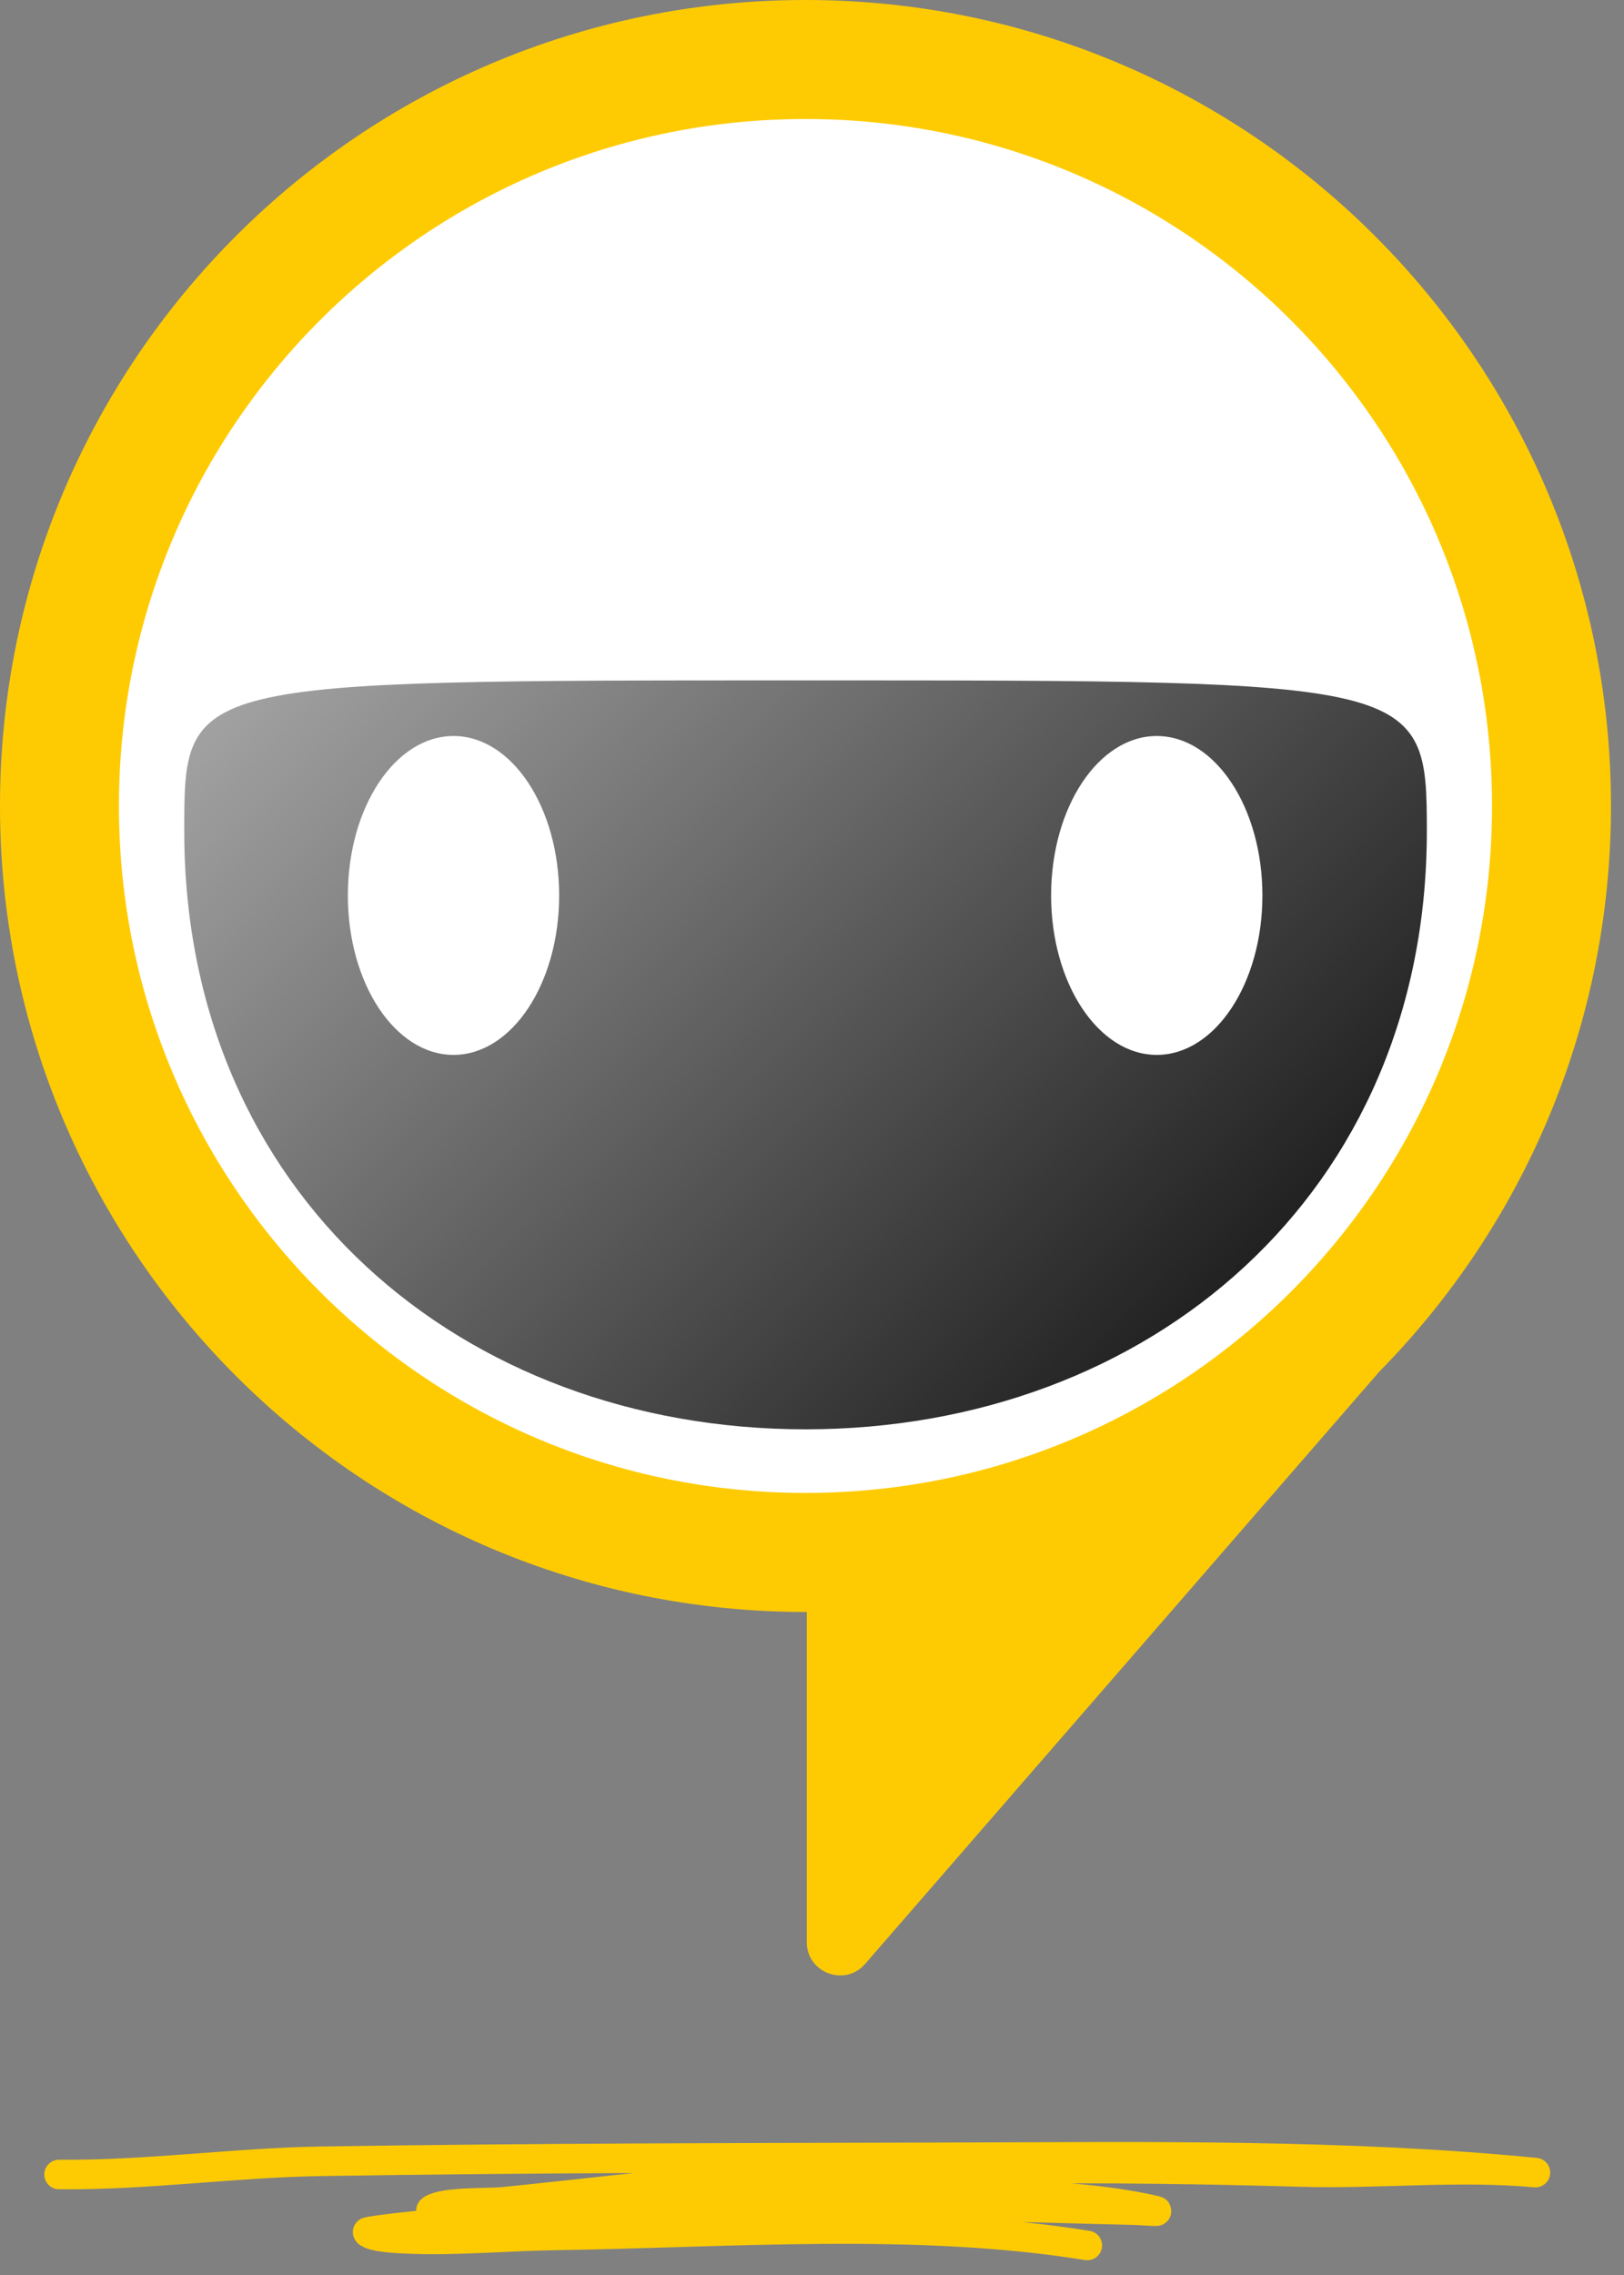
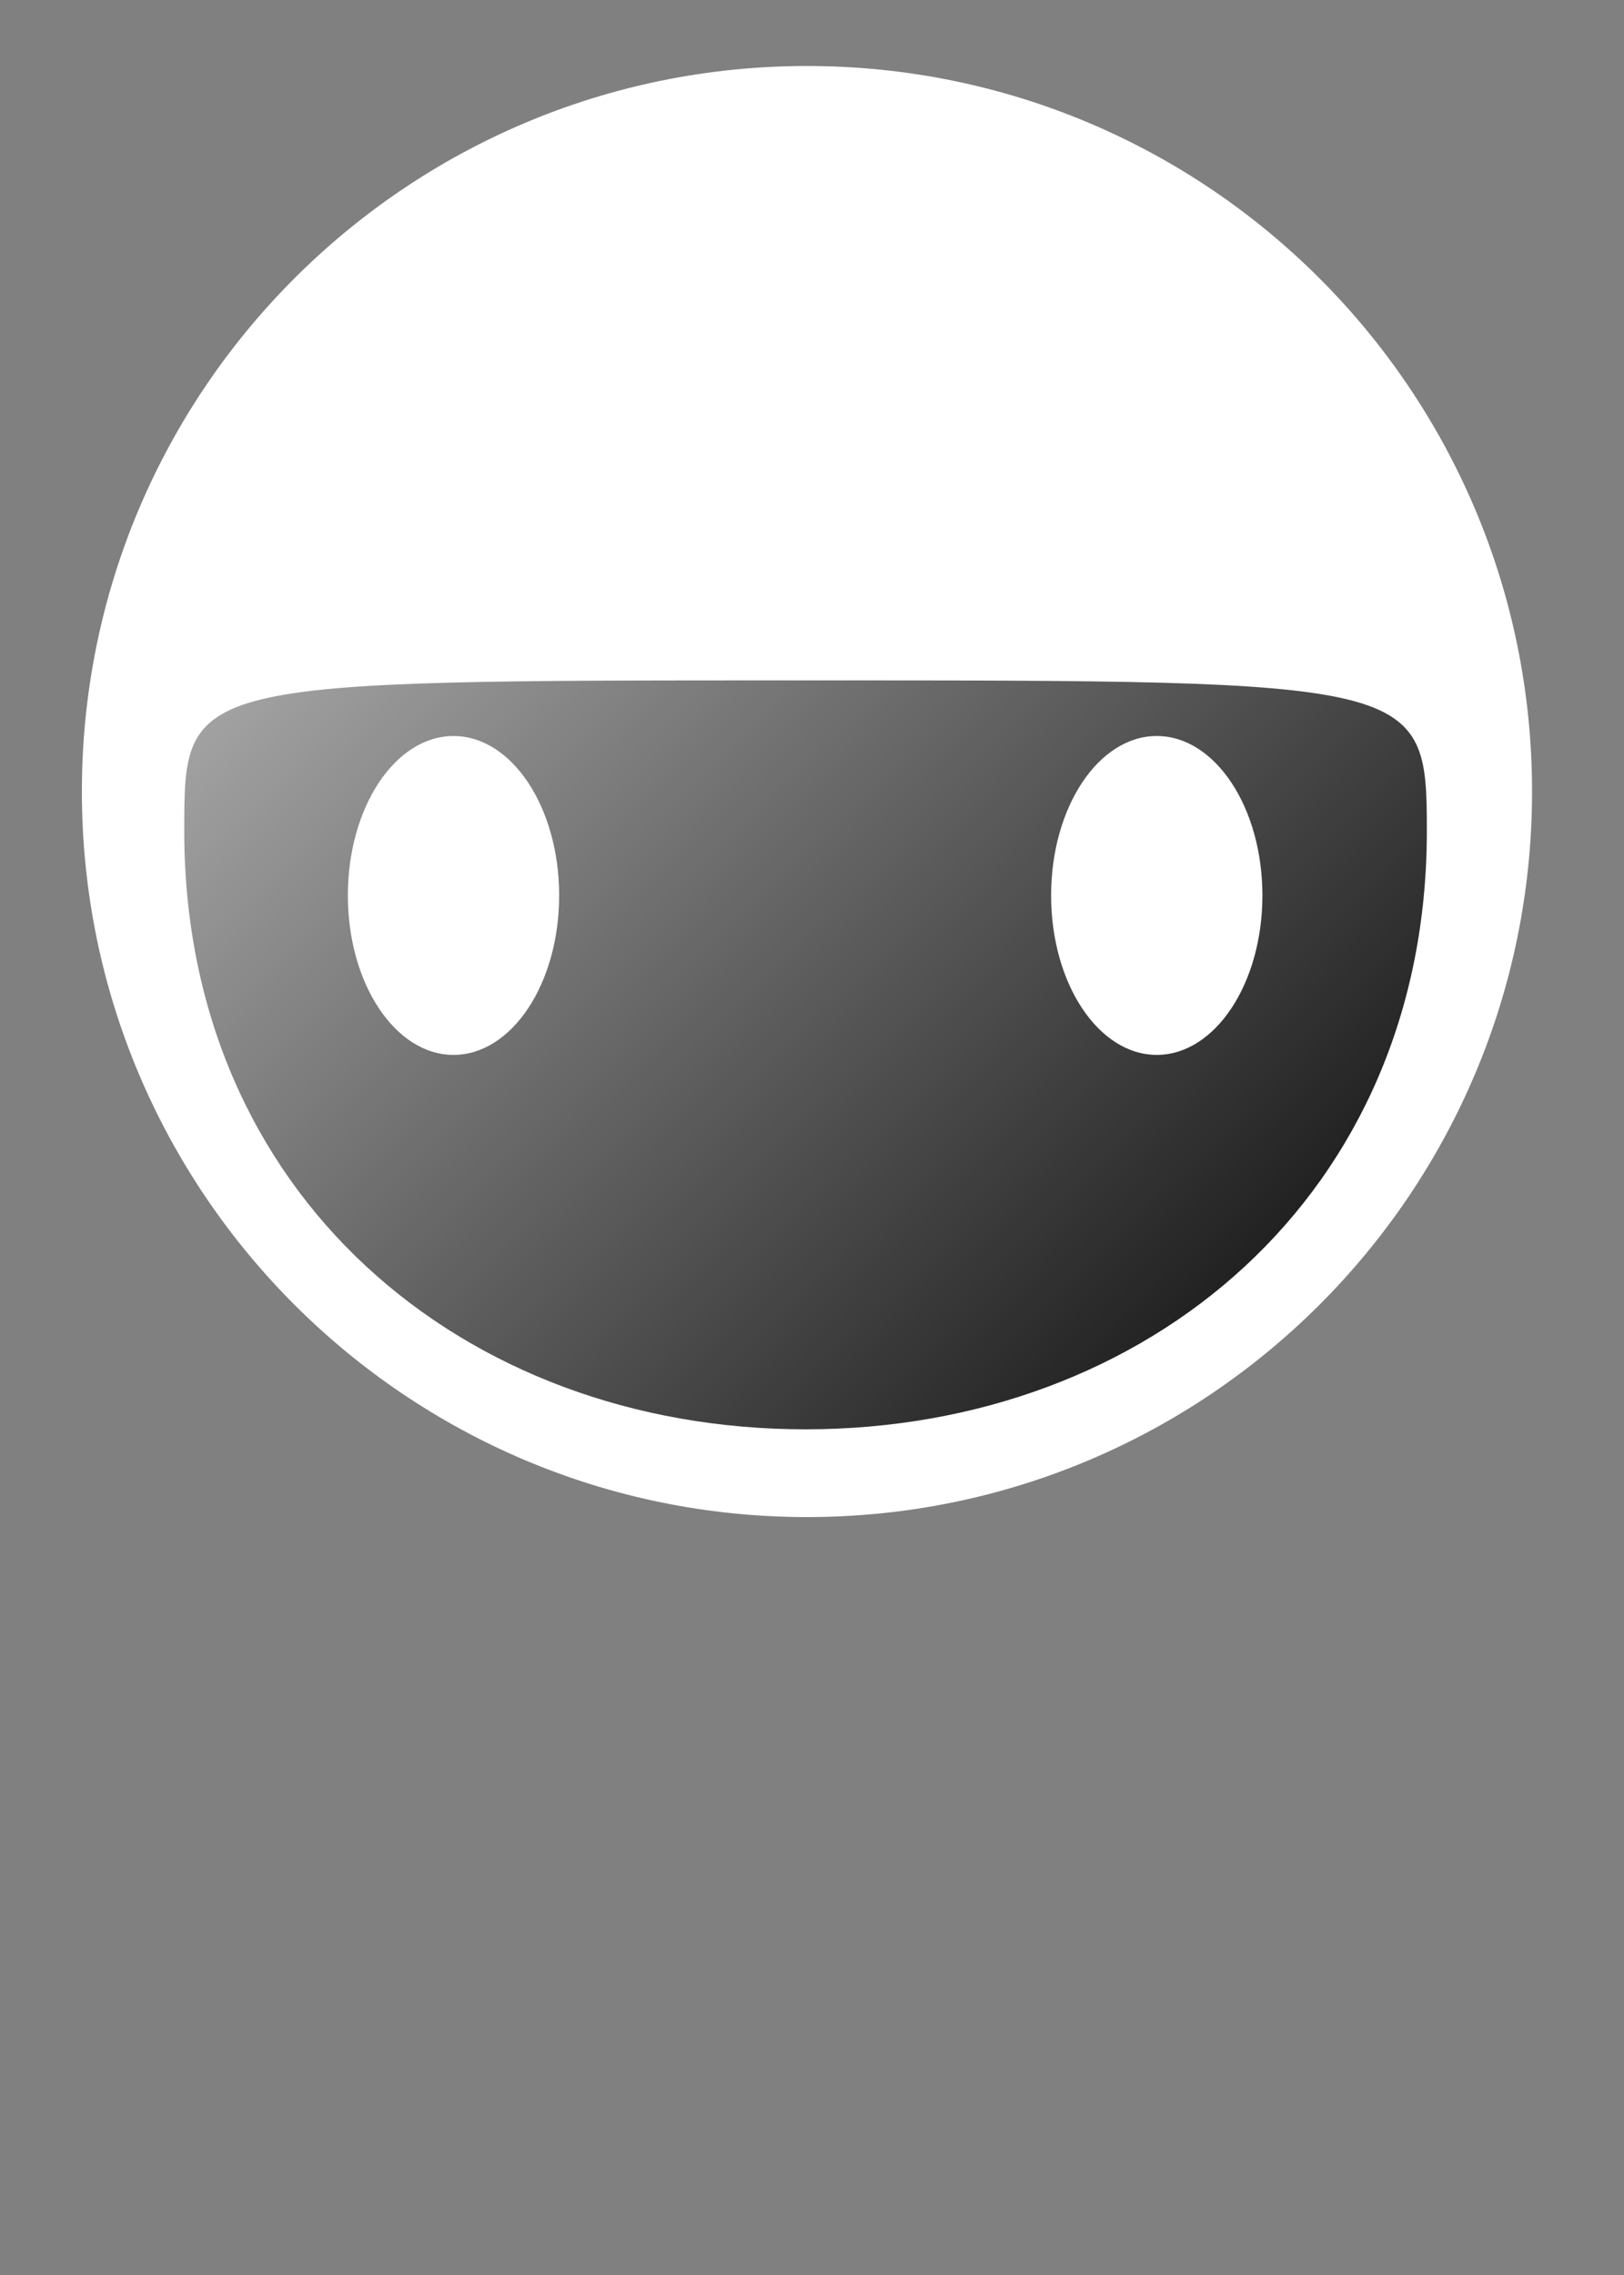
<svg xmlns="http://www.w3.org/2000/svg" width="55" height="77" viewBox="0 0 55 77" fill="none">
  <rect x="0" y="0" width="55" height="77" fill="#808080" stroke="none" />
  <path d="M27.33 51.347C40.892 51.347 51.886 40.353 51.886 26.791C51.886 13.228 40.892 2.234 27.33 2.234C13.768 2.234 2.773 13.228 2.773 26.791C2.773 40.353 13.768 51.347 27.33 51.347Z" fill="white" />
-   <path fill-rule="evenodd" clip-rule="evenodd" d="M27.323 54.559C27.309 54.559 27.294 54.559 27.279 54.559C12.213 54.559 0 42.345 0 27.279C0 12.213 12.213 0 27.279 0C42.345 0 54.559 12.213 54.559 27.279C54.559 34.735 51.567 41.493 46.72 46.417L29.299 66.471C28.616 67.257 27.323 66.774 27.323 65.732V54.559ZM50.53 27.279C50.53 40.12 40.121 50.53 27.279 50.53C14.438 50.53 4.028 40.12 4.028 27.279C4.028 14.438 14.438 4.028 27.279 4.028C40.121 4.028 50.53 14.438 50.53 27.279Z" fill="#FECB03" />
  <path d="M48.323 28.129C48.323 40.422 38.902 48.377 27.281 48.377C15.66 48.377 6.24 40.422 6.24 28.129C6.24 23.028 6.24 23.028 27.281 23.028C48.085 23.028 48.323 23.028 48.323 28.129Z" fill="url(#paint0_linear_25_2124)" />
  <path d="M15.359 35.704C17.335 35.704 18.937 33.288 18.937 30.308C18.937 27.327 17.335 24.911 15.359 24.911C13.383 24.911 11.781 27.327 11.781 30.308C11.781 33.288 13.383 35.704 15.359 35.704Z" fill="white" />
  <path d="M39.176 35.704C41.152 35.704 42.754 33.288 42.754 30.308C42.754 27.327 41.152 24.911 39.176 24.911C37.2 24.911 35.598 27.327 35.598 30.308C35.598 33.288 37.2 35.704 39.176 35.704Z" fill="white" />
-   <path d="M2 73.598C4.978 73.629 7.888 73.2 10.857 73.152C18.09 73.036 25.314 73.035 32.547 73.015C38.971 72.996 45.611 72.908 52 73.534C49.367 73.295 46.695 73.591 44.051 73.514C37.587 73.328 31.021 73.328 24.572 73.775C22.057 73.95 19.561 74.274 17.058 74.522C16.51 74.577 15.093 74.51 14.639 74.777C14.382 74.928 15.285 74.854 15.61 74.862C16.361 74.882 16.328 74.868 17.055 74.851C18.309 74.822 19.558 74.748 20.812 74.713C24.977 74.594 29.159 74.727 33.325 74.699C34.618 74.69 35.922 74.745 37.215 74.776C37.611 74.785 38.007 74.797 38.403 74.805C38.645 74.81 39.358 74.874 39.127 74.82C34.472 73.732 25.952 74.503 21.19 74.753C19.334 74.851 17.463 74.957 15.624 75.174C14.924 75.257 14.224 75.314 13.524 75.393C13.164 75.433 12.423 75.527 12.446 75.551C12.625 75.734 13.575 75.768 13.793 75.778C15.463 75.848 17.174 75.684 18.846 75.659C24.661 75.573 31.076 75.067 36.823 76" stroke="#FECB03" stroke-linecap="round" stroke-linejoin="round" />
  <defs>
    <linearGradient id="paint0_linear_25_2124" x1="51.309" y1="47.801" x2="-3.044" y2="-5.096" gradientUnits="userSpaceOnUse">
      <stop />
      <stop offset="1" stop-color="white" />
    </linearGradient>
  </defs>
</svg>